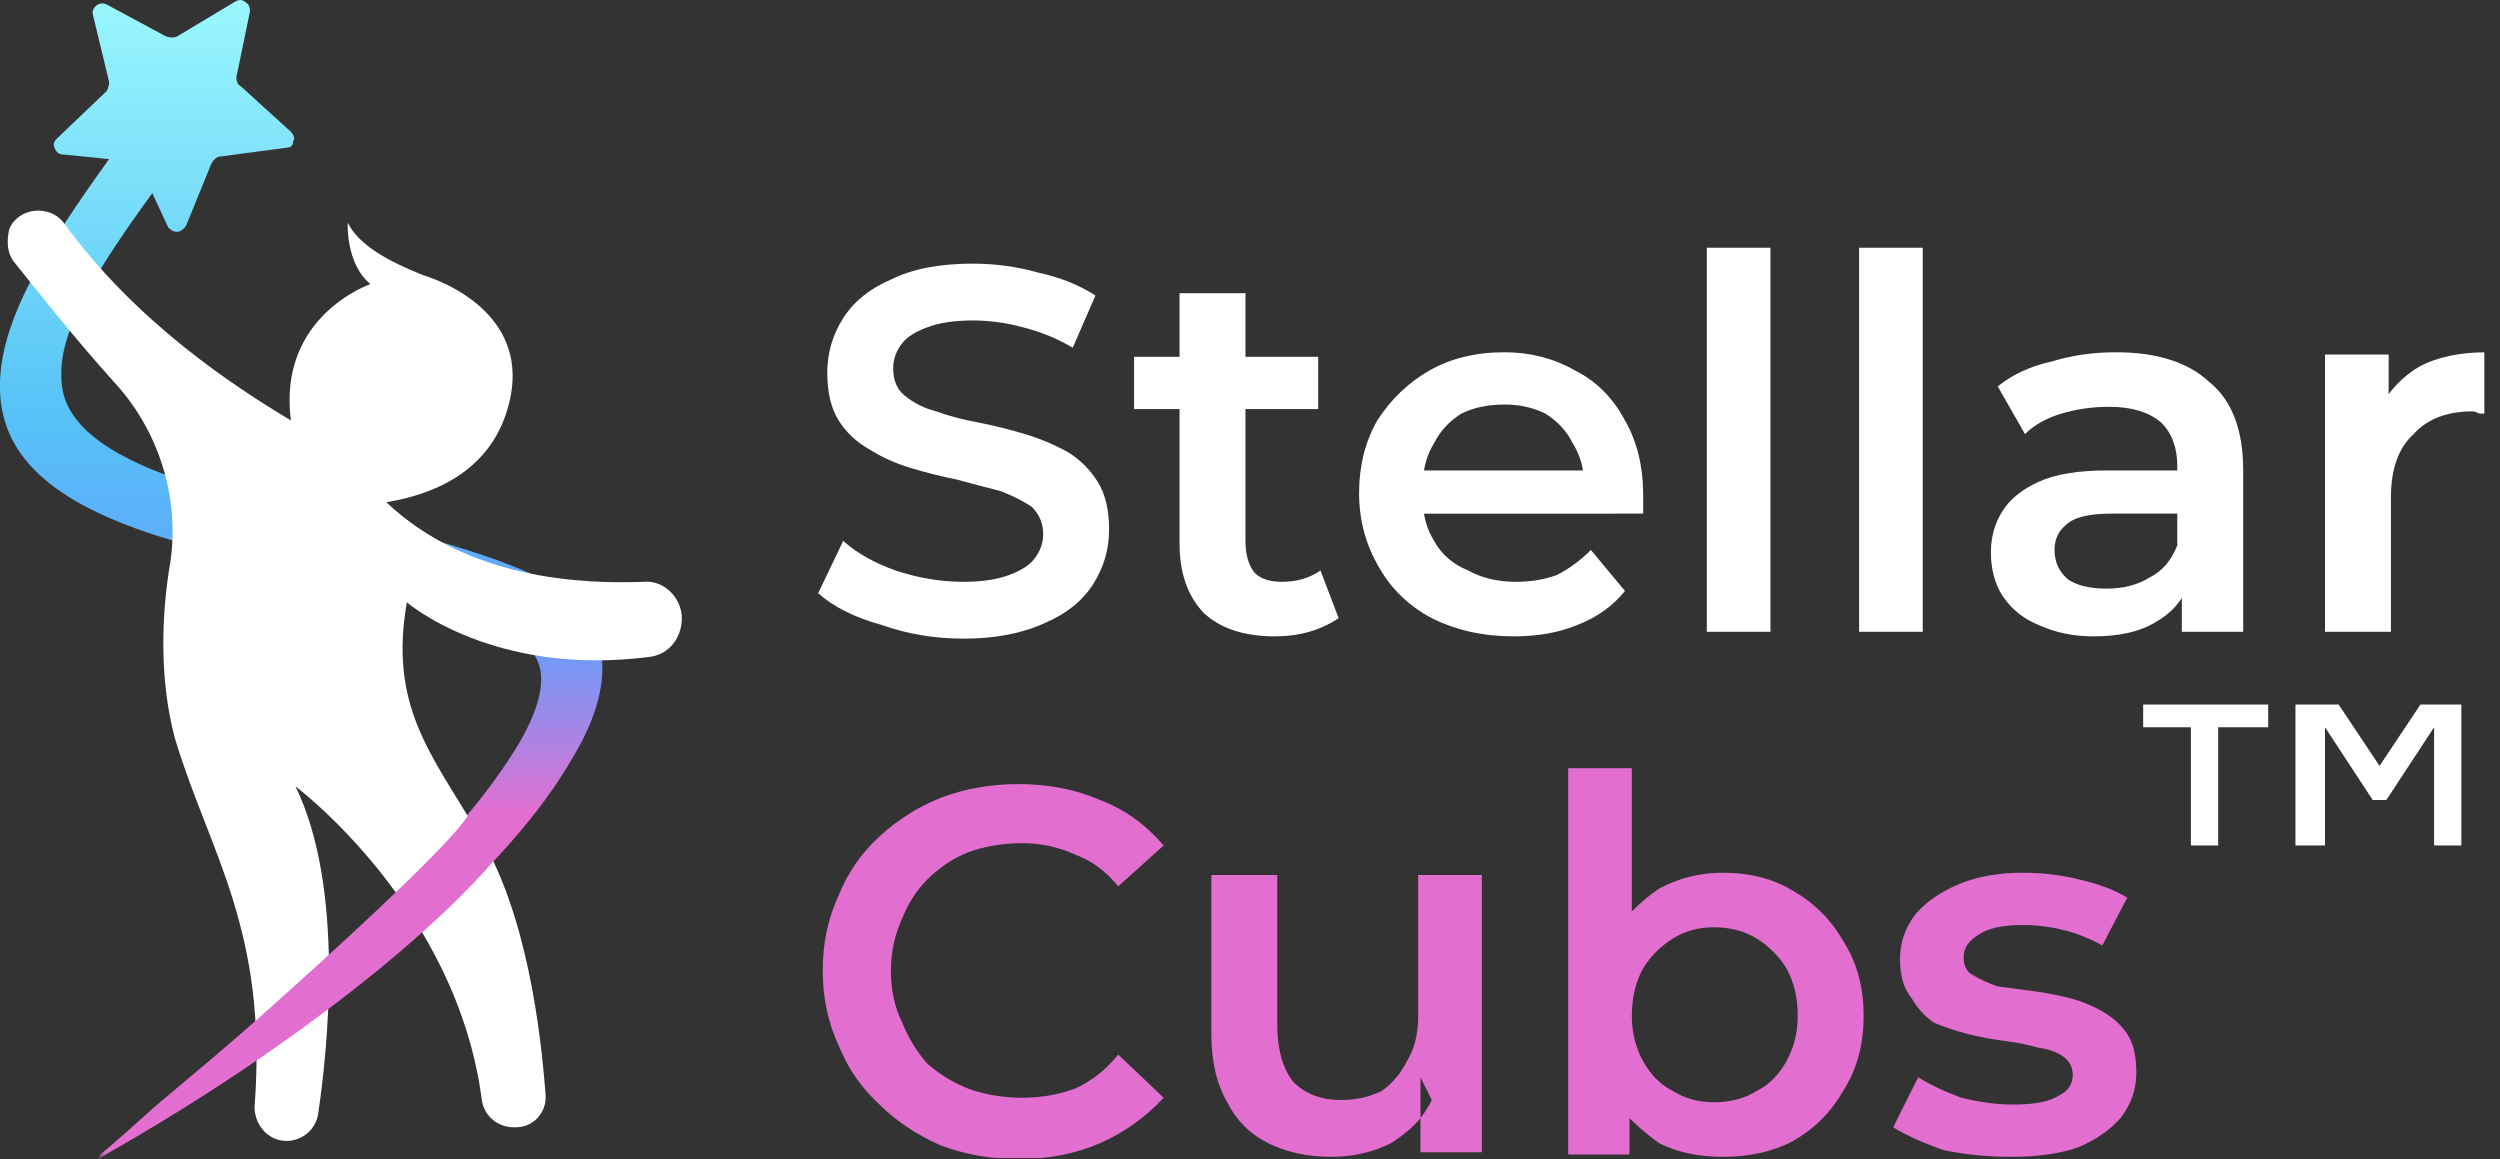
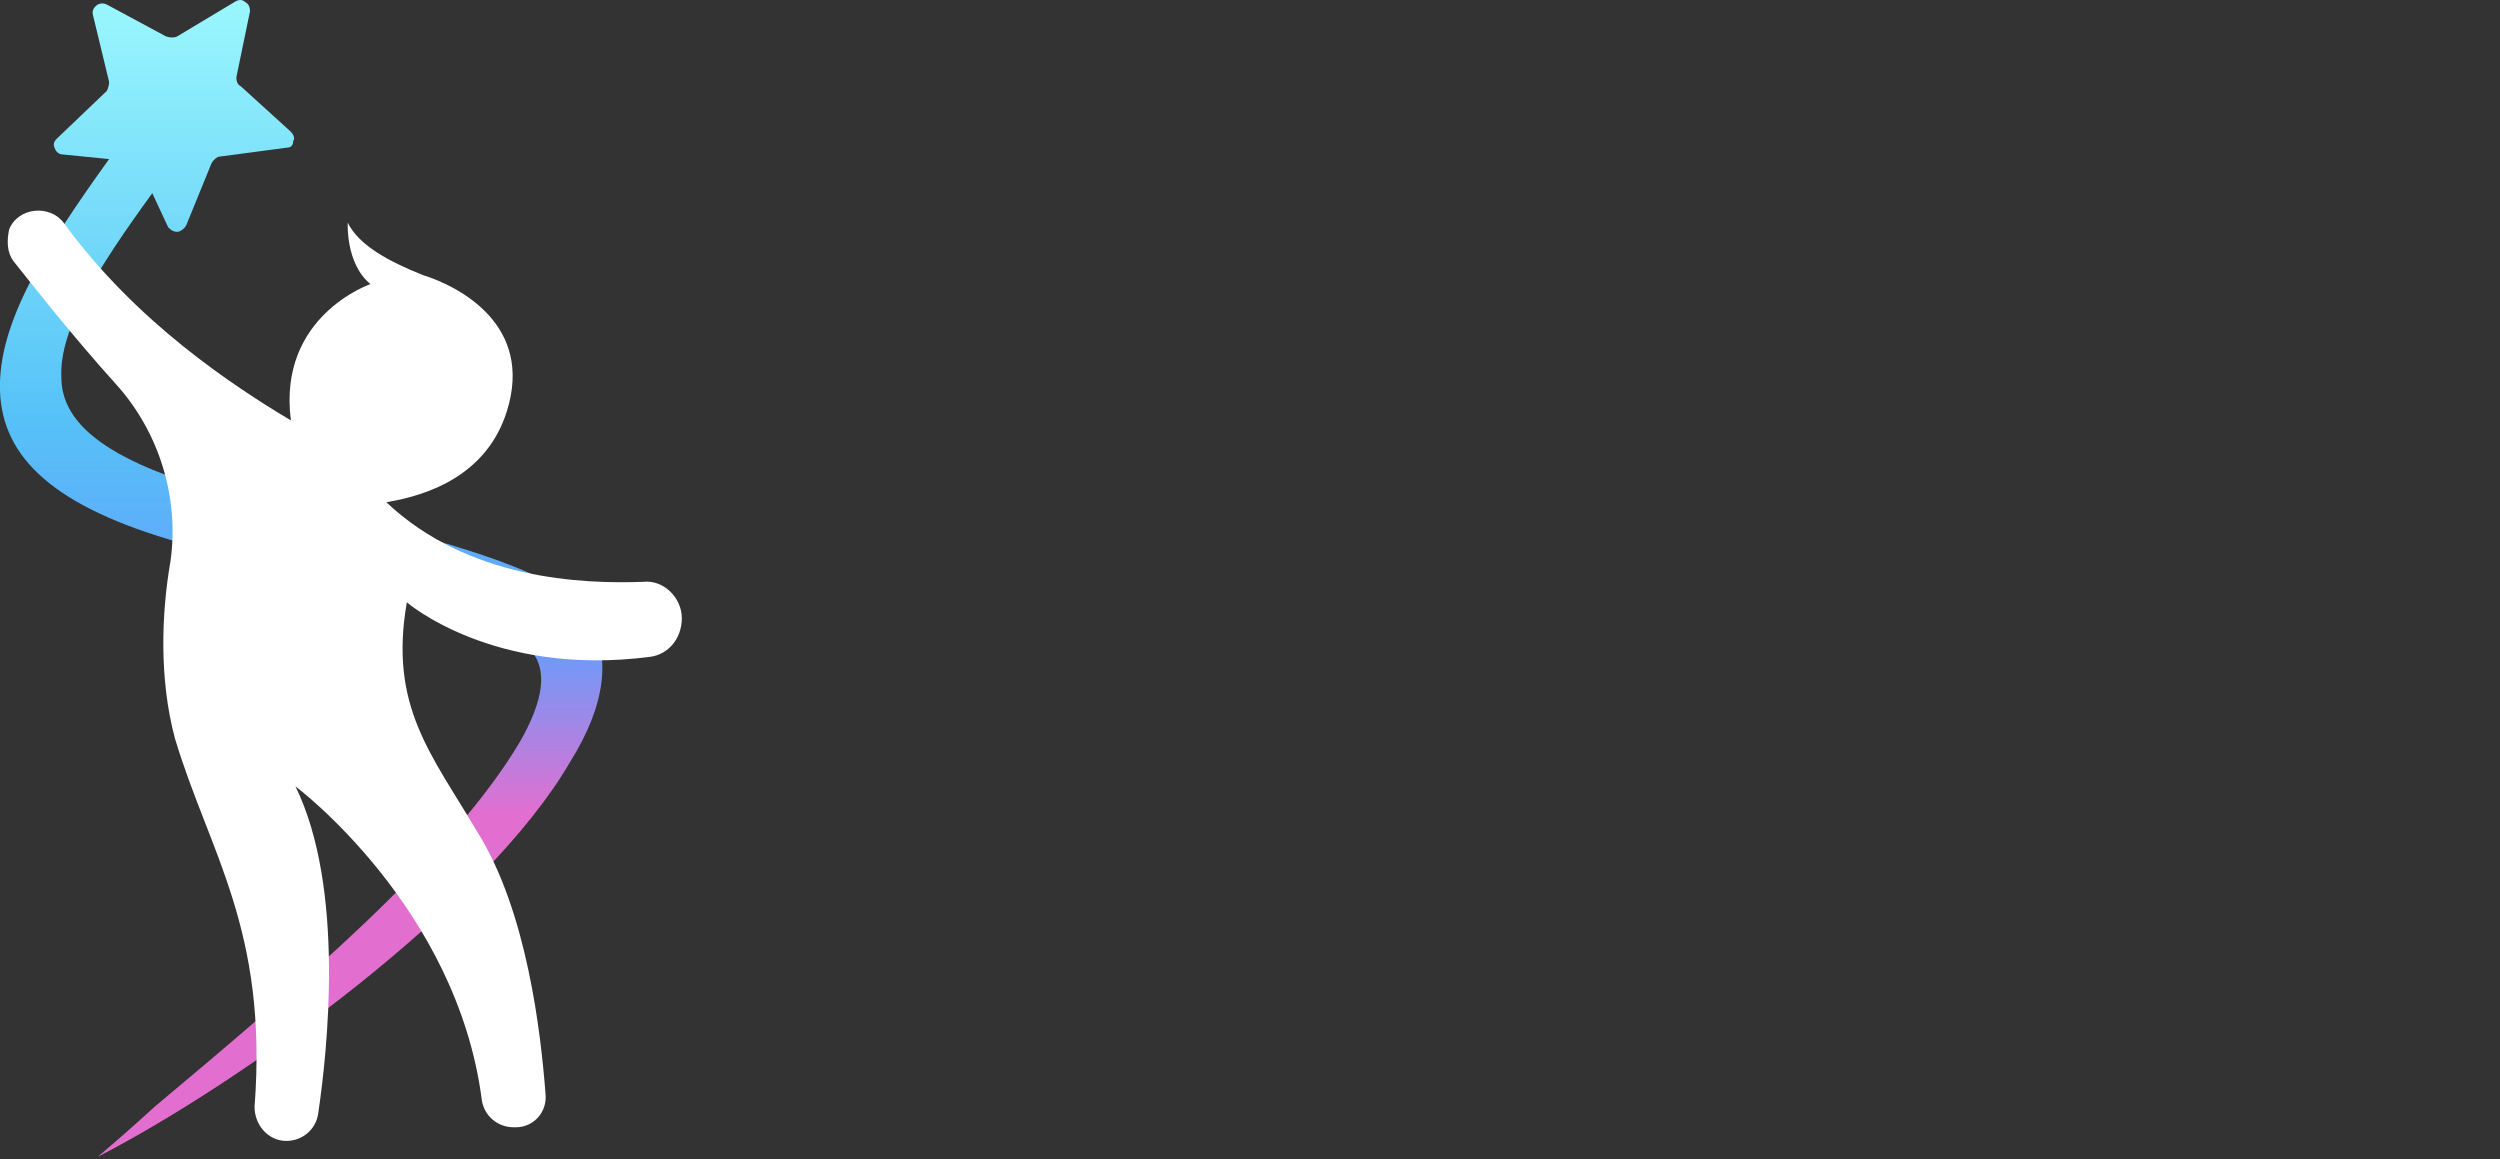
<svg xmlns="http://www.w3.org/2000/svg" version="1.2" viewBox="0 0 110 51" width="110" height="51">
  <rect x="0" y="0" width="110" height="51" fill="#333333" stroke="none" />
  <title>logo_new-svg</title>
  <defs>
    <linearGradient id="g1" x1="13.2" y1="0" x2="13.2" y2="50.9" gradientUnits="userSpaceOnUse">
      <stop offset="0" stop-color="#9af7fd" />
      <stop offset=".358" stop-color="#56c2f7" />
      <stop offset=".552" stop-color="#649efc" />
      <stop offset=".704" stop-color="#e26fd0" />
    </linearGradient>
    <clipPath id="cp1">
-       <path d="m36 10.82h73.31v40.13H36z" />
-     </clipPath>
+       </clipPath>
  </defs>
  <style>.s0 { fill: url(#g1) } .s1 { fill: #ffffff } .s2 { fill: #e26fd0 }</style>
  <path id="Layer" fill-rule="evenodd" class="s0" d="m10.6 3.8 2.2 2c.1.1.2.3.1.4.0.2-.1.3-.3.3l-3 .4q-.2.1-.3.3L8.2 9.9c-.1.2-.3.3-.4.3-.2.0-.3-.1-.4-.2l-.7-1.5c-2.4 3.3-4.1 6-4 8.1.0 1.7 1.4 3.1 4.6 4.3q.4 1.2.7 2.4c0 .2.0.5.0.6-5.7-1.6-7.9-3.8-8-6.7-.1-3 2-6.3 4.8-10.2l-2-.2q-.3.0-.4-.3-.1-.2.1-.4L4.7 4q.1-.2.1-.4l-.7-2.9q-.1-.3.2-.5.2-.1.4.0l2.6 1.4q.3.1.5.0l2.5-1.5q.3-.2.5.0.2.1.2.4l-.6 2.9q0 .3.2.4zm15.2 23.3c1.2 1.7.8 4-.7 6.4-3.7 6.4-14.4 14.1-20.8 17.4q1.3-1.1 2.5-2.2c6.2-5.2 13.1-11 16.1-16.1.9-1.6 1.2-2.9.6-3.8q-.4-.5-1.2-1c-1.1-.6-2.6-1.1-4.2-1.5l-.1-.2q.2-1.3.2-2.6c2.1.6 4.1 1.2 5.7 2q1.2.7 1.9 1.6z" />
  <path id="Layer" class="s1" d="m.4 10.1c.4-1 1.8-1.1 2.4-.3 3.2 4.4 7.5 7.2 10 8.7-.6-4.6 3.5-6 3.5-6-1.1-.9-1-2.7-1-2.7.5 1 1.8 1.7 3.3 2.3 1.6.5 4.9 2.2 3.7 6-1 3.2-4.2 3.8-5.3 4 3.6 3.4 8.6 3.6 11.3 3.5.9-.1 1.7.7 1.7 1.6.0.9-.6 1.6-1.4 1.7-6.9.9-10.7-2.4-10.7-2.4-.8 4.6 1.1 6.7 3.1 10.1 2.2 3.5 2.8 8.9 3 11.5.1.8-.5 1.5-1.3 1.5h-.1c-.7.0-1.3-.5-1.4-1.2-1.1-8.5-8.2-13.8-8.2-13.8 2.2 4.5 1.4 11.7 1 14.4-.1.7-.7 1.2-1.4 1.2-.8.0-1.4-.7-1.4-1.5.6-7.8-2-11.2-3.5-16.2-.7-2.6-.6-5.5-.2-7.8.4-2.8-.5-5.7-2.4-7.8-1.9-2.1-3.7-4.4-4.5-5.4-.3-.4-.3-.9-.2-1.4z" />
-   <path id="Layer" class="s2" d="m20.7 35.7C19.9 37.4 9.4 46.6 4.3 51c10.6-6 16.3-11.6 17.8-13.6z" />
  <g id="Clip-Path" clip-path="url(#cp1)">
    <g id="Layer">
      <path id="Layer" class="s1" d="m42.4 28.1q-1.9.0-3.6-.6Q37 27 36 26.1l1.1-2.3q.9.8 2.3 1.3 1.5.5 3 .5 1.2.0 2-.3t1.1-.7q.4-.5.4-1.1.0-.7-.5-1.2-.6-.4-1.4-.7-.8-.2-1.9-.5-1-.2-2-.5t-1.8-.8q-.9-.5-1.4-1.3t-.5-2.1.7-2.4 2.1-1.7q1.4-.7 3.6-.7 1.5.0 2.9.4 1.4.3 2.5 1l-1 2.3q-1-.6-2.2-.9-1.1-.3-2.2-.3-1.2.0-2 .3t-1.1.7q-.4.5-.4 1.1.0.8.5 1.2.6.5 1.4.7.8.3 1.9.5 1 .2 2 .5t1.9.8q.8.5 1.3 1.3t.5 2.1-.7 2.4q-.7 1.1-2.1 1.7-1.5.7-3.6.7zm13.7-.1q-2 0-3.1-1-1.1-1.1-1.1-3.1v-11h2.9v10.9q0 .9.4 1.4.4.4 1.2.4 1 0 1.7-.5l.8 2.1q-.6.4-1.3.6-.7.2-1.5.2zm-6.2-10v-2.3H58V18zm16.7 10q-2 0-3.6-.8-1.5-.8-2.3-2.2-.9-1.5-.9-3.3t.8-3.2q.9-1.4 2.3-2.2 1.4-.8 3.3-.8 1.7.0 3.1.8 1.4.7 2.2 2.2.8 1.4.8 3.3.0.2.0.4t0 .4H62.1v-1.9h8.7l-1.1.6q0-1-.5-1.8-.4-.8-1.2-1.3-.8-.4-1.8-.4-1.1.0-1.9.4-.8.5-1.2 1.3-.5.8-.5 1.9v.5q0 1.1.5 1.9.5.9 1.5 1.3.9.5 2.1.5 1 0 1.8-.3.8-.4 1.5-1.1l1.5 1.8q-.8 1-2.1 1.5-1.2.5-2.8.5zm8.5-.2V10.9h2.8v16.9zm6.7.0V10.9h2.8v16.9zm14.2.0v-2.4l-.2-.6v-4.3q0-1.2-.7-1.9-.8-.7-2.3-.7-1.1.0-2.1.3t-1.6.9L87.9 17q1-.8 2.4-1.1 1.3-.4 2.8-.4 2.7.0 4.1 1.3 1.5 1.2 1.5 3.9v7.1zm-3.9.2q-1.3.0-2.4-.5-1-.4-1.6-1.3-.5-.8-.5-1.9.0-1 .5-1.8t1.6-1.3 3-.5h3.5v1.9h-3.3q-1.5.0-2 .5-.5.4-.5 1.1.0.8.6 1.3.6.4 1.7.4 1.1.0 1.9-.5.8-.4 1.2-1.4l.5 1.7q-.4 1.1-1.5 1.7-1 .6-2.7.6zm10.2-.2V15.6h2.8V19l-.4-1q.6-1.2 1.8-1.9 1.2-.6 2.9-.6v2.7q-.2.0-.3.0-.2-.1-.3-.1-1.7.0-2.6 1-1 .9-1 2.8v5.9z" />
-       <path id="Layer" fill-rule="evenodd" class="s2" d="m44.8 51q-1.8.0-3.4-.6-1.6-.7-2.7-1.8-1.2-1.1-1.8-2.6-.7-1.5-.7-3.3t.7-3.3q.6-1.5 1.8-2.6 1.2-1.1 2.7-1.7 1.6-.6 3.4-.6 2 0 3.6.7 1.6.6 2.8 2l-2 1.8q-.8-1-1.9-1.4-1.1-.5-2.3-.5-1.3.0-2.4.4-1 .4-1.8 1.2-.7.7-1.1 1.7-.5 1.1-.5 2.3.0 1.3.5 2.3.4 1 1.1 1.8.8.7 1.8 1.1 1.1.4 2.4.4 1.2.0 2.3-.4 1.1-.5 1.9-1.5l2 1.9q-1.2 1.3-2.8 2-1.6.7-3.6.7zm13.8-.1q-1.6.0-2.8-.6-1.2-.6-1.8-1.8-.7-1.2-.7-3v-7h2.9v6.6q0 1.6.7 2.5.8.8 2.1.8 1 0 1.8-.4.7-.5 1.1-1.3.5-.8.5-2v-6.2h2.8v12.2h-2.7v-1.5q-.5.6-1.3 1.1-1.2.6-2.6.6zm3.9-1.7q.3-.4.5-.8l-.5-1zm13.3 1.7q-1.6.0-2.8-.6-.7-.5-1.3-1.1v1.6H69v-17h2.8v6.3q.6-.6 1.2-1 1.3-.7 2.8-.7 1.8.0 3.1.8 1.4.8 2.2 2.2.9 1.4.9 3.3t-.9 3.3q-.8 1.4-2.2 2.2-1.3.7-3.1.7zm-.4-2.4q1.1.0 1.9-.5.8-.4 1.3-1.3t.5-2q0-1.2-.5-2.1-.5-.8-1.3-1.3t-1.9-.5q-1 0-1.8.5t-1.3 1.3q-.5.9-.5 2.1.0 1.1.5 2t1.3 1.3q.8.5 1.8.5zm13.1 2.4q-1.6.0-3-.3-1.4-.5-2.2-1l1.1-2.2q.8.5 1.9.9 1.2.3 2.3.3 1.4.0 2-.4.6-.3.6-.9.0-.5-.4-.8t-1.1-.4q-.7-.2-1.5-.3-.8-.1-1.6-.3-.8-.2-1.5-.5-.6-.4-1-1.1-.5-.6-.5-1.7t.7-2q.7-.8 1.9-1.3t2.8-.5q1.3.0 2.5.3 1.3.3 2.1.8l-1.1 2.1q-.9-.5-1.8-.7-.8-.2-1.7-.2-1.3.0-1.9.4-.7.4-.7 1t.4.8q.5.3 1.1.5.7.1 1.5.2t1.6.3q.8.2 1.5.6t1.1 1q.4.6.4 1.7t-.7 2q-.7.8-1.9 1.3-1.2.4-2.9.4z" />
    </g>
-     <path id="™" class="s1" aria-label="™" d="m101 31h1.9l1.8 2.7 1.8-2.7h1.8v6.2h-1.2V32l-2.1 3.2h-.6l-2.1-3.2v5.2H101zm-6.7.0h5.5v1h-2.2v5.2h-1.2V32h-2.1z" />
  </g>
</svg>